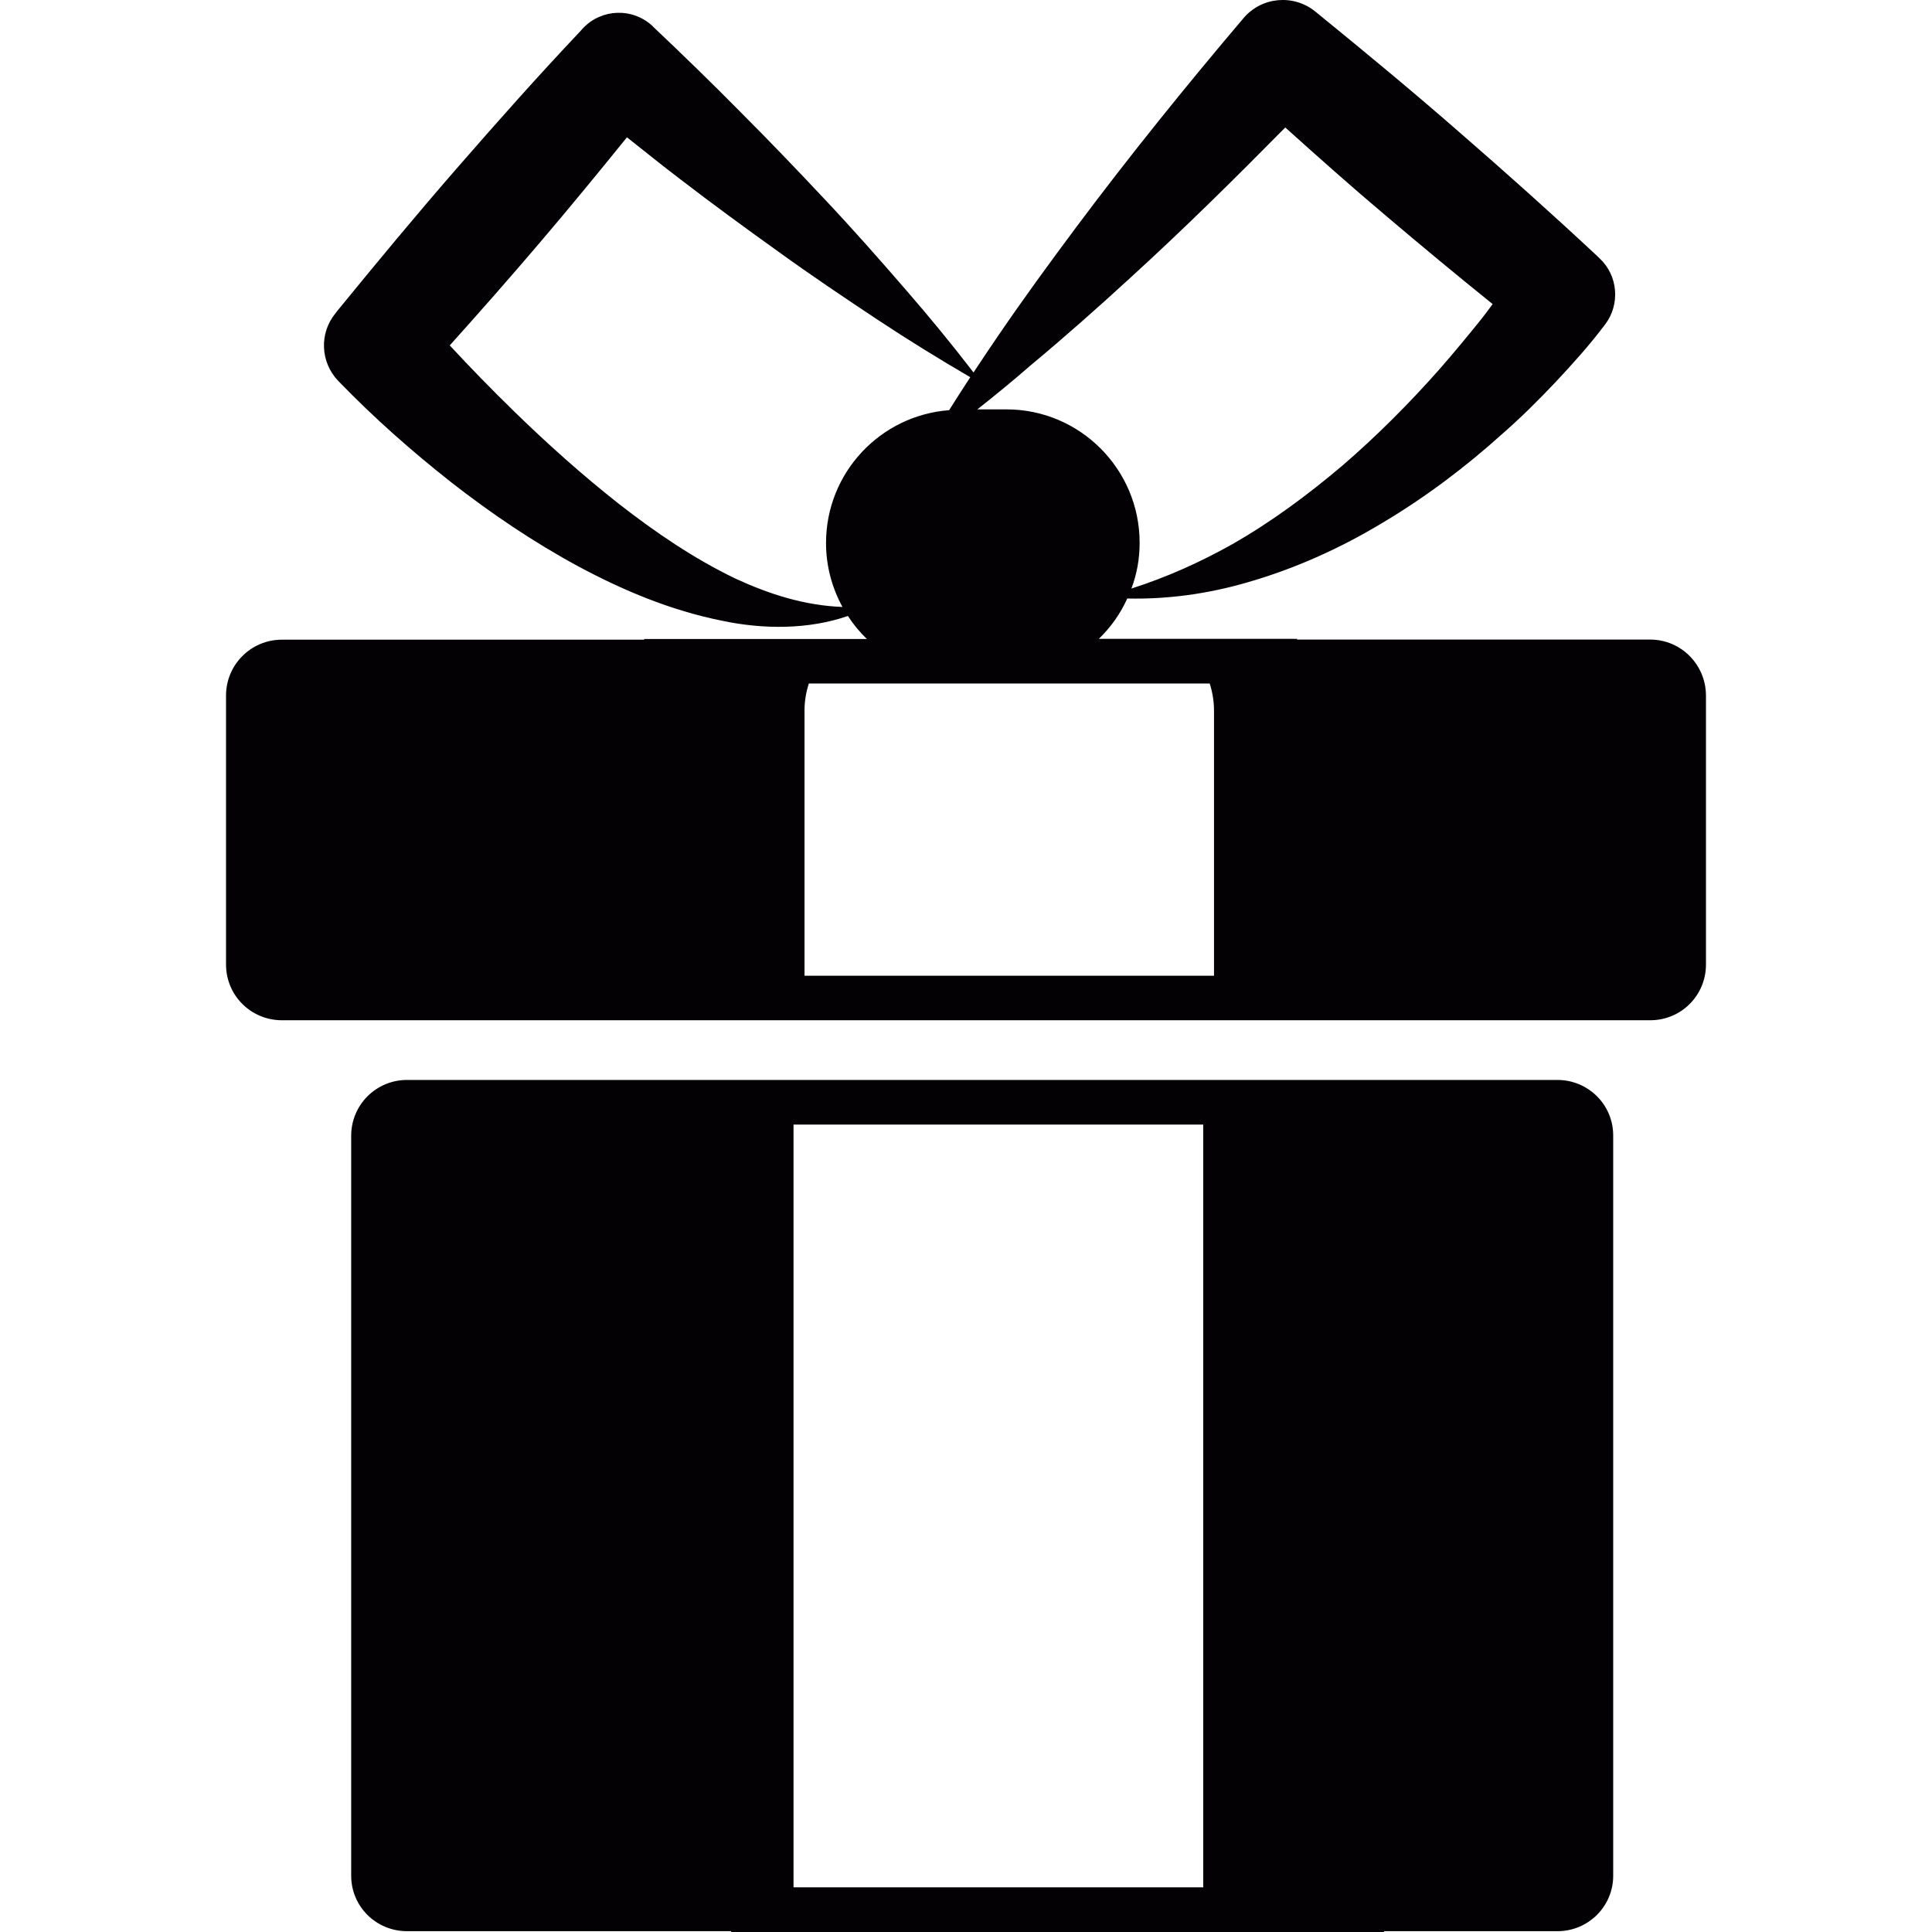
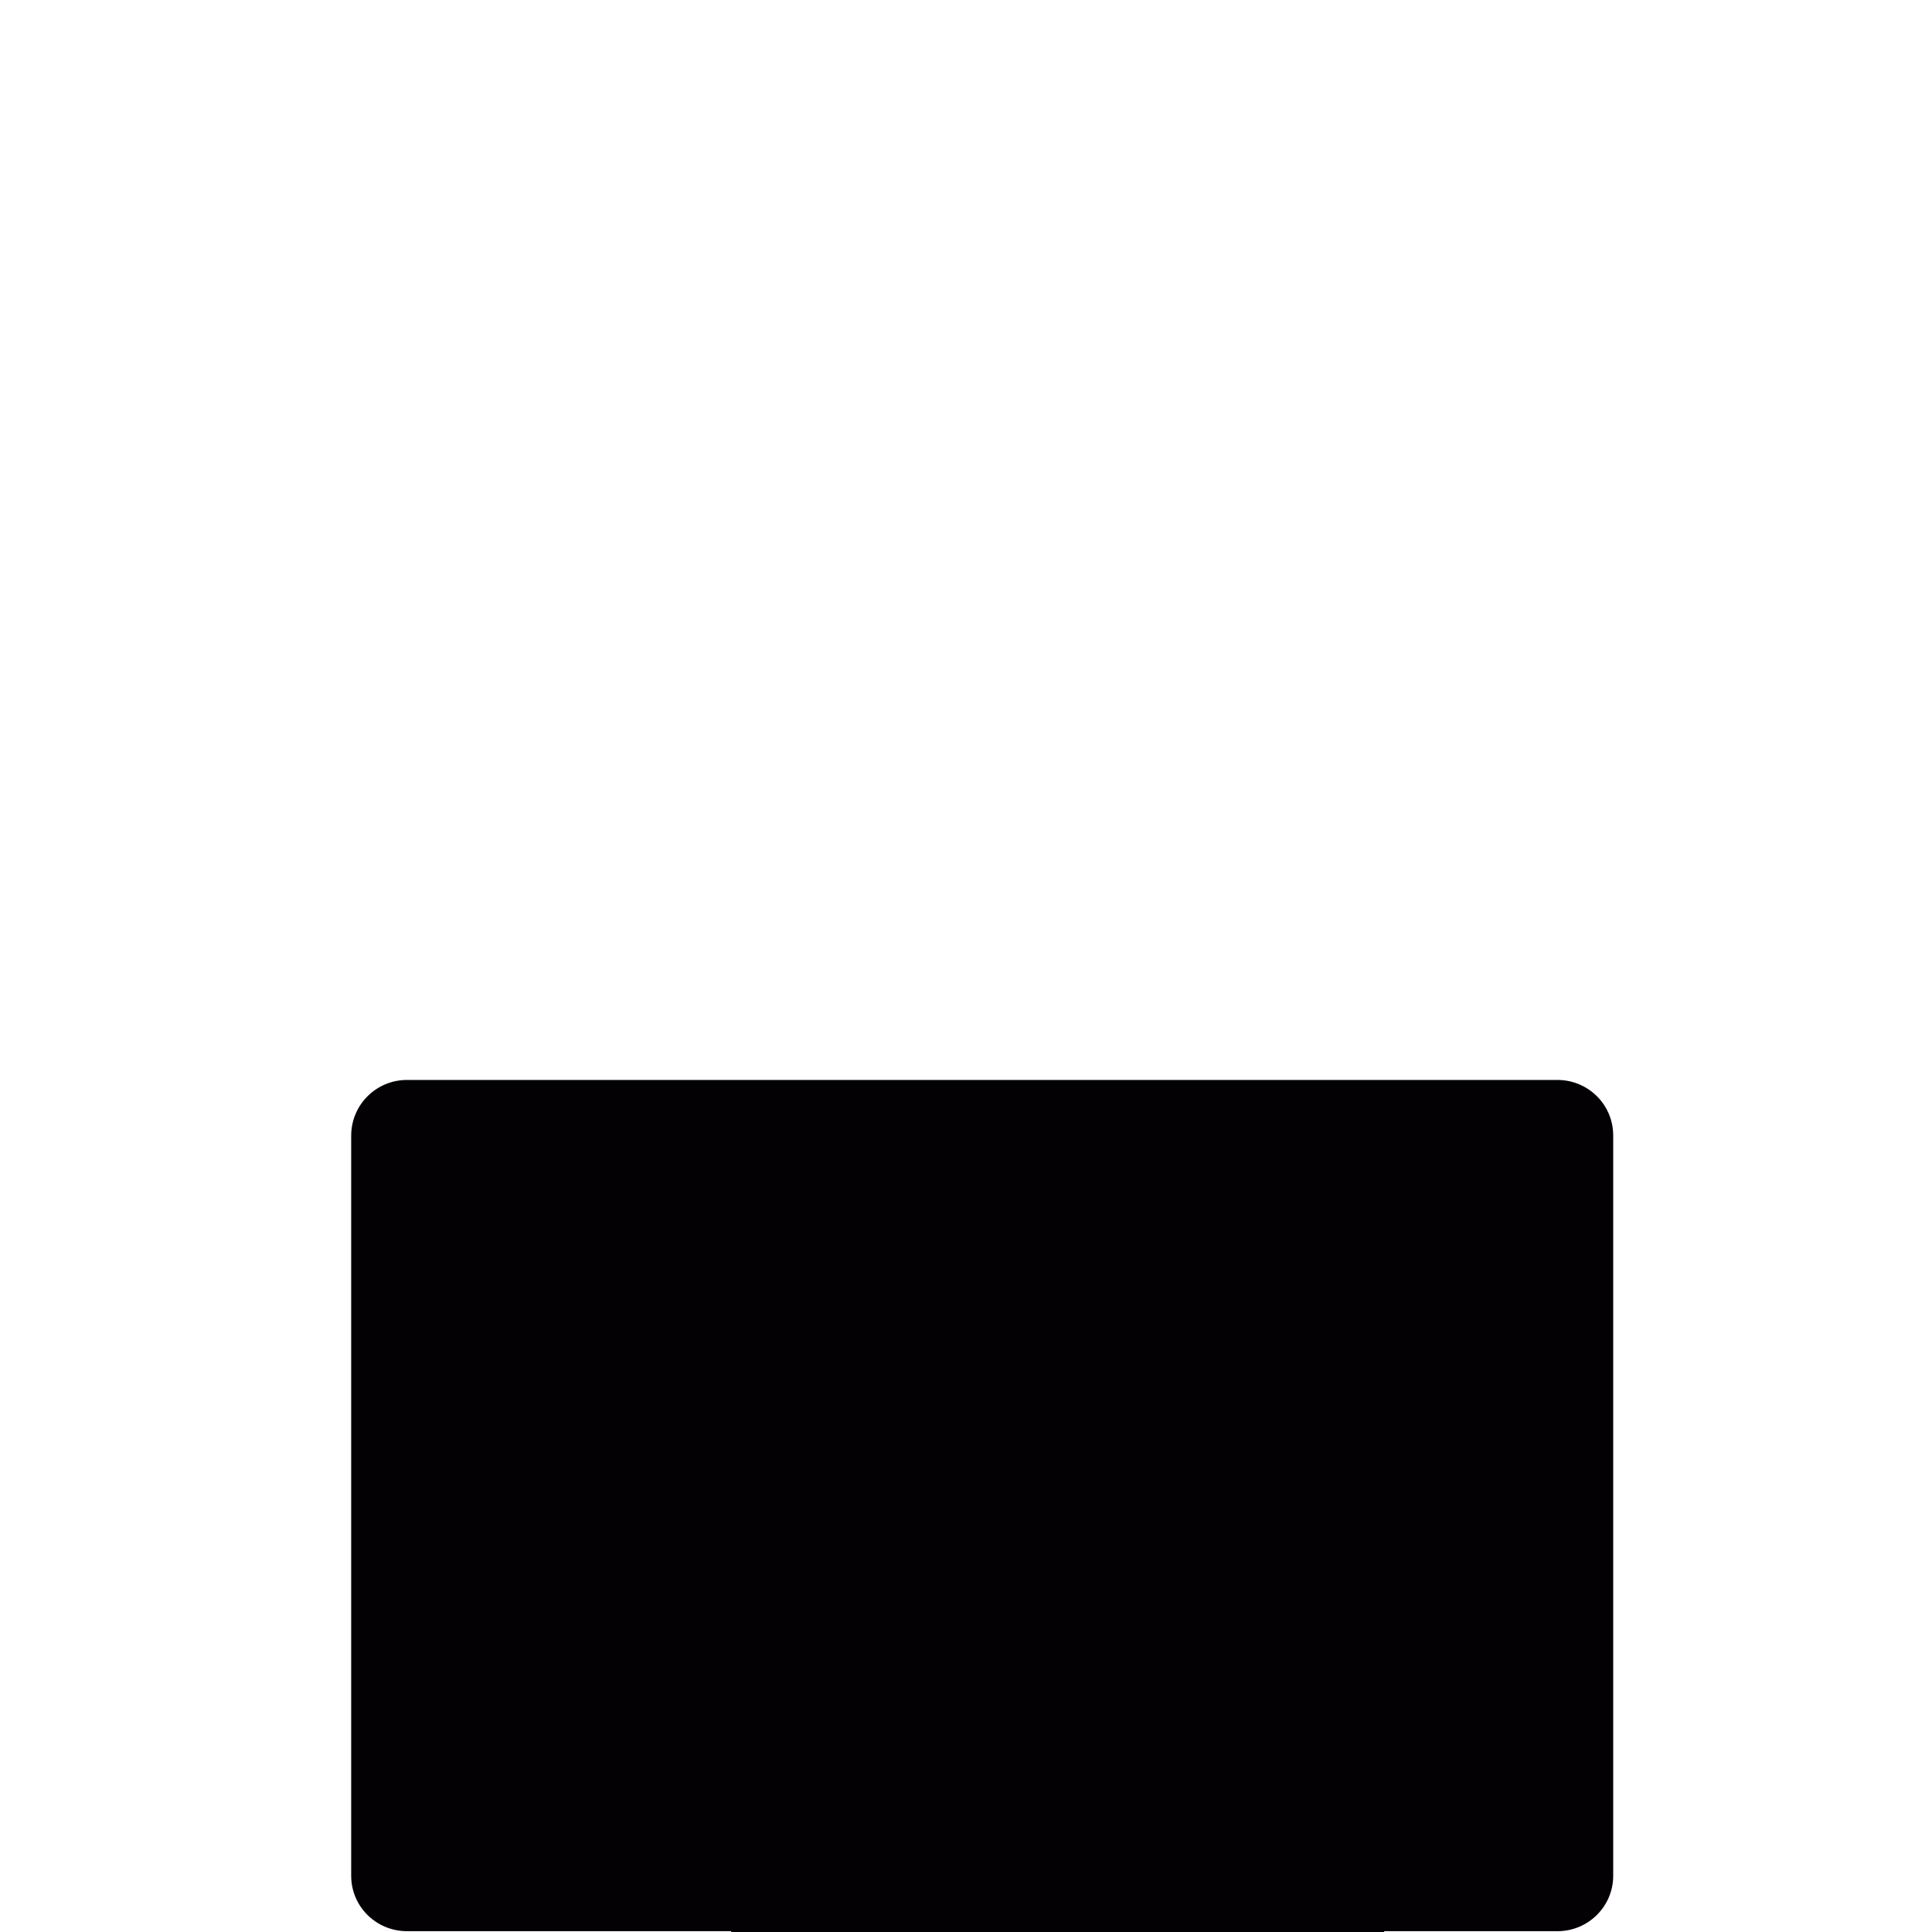
<svg xmlns="http://www.w3.org/2000/svg" height="800px" width="800px" version="1.1" id="Capa_1" viewBox="0 0 16.702 16.702" xml:space="preserve">
  <g>
    <g>
-       <path style="fill:#030104;" d="M14.265,5.529h-3.052V5.523H9.499c0.104-0.1,0.187-0.218,0.246-0.349     c0.347,0.008,0.697-0.04,1.037-0.139c0.412-0.118,0.807-0.296,1.174-0.518c0.369-0.22,0.714-0.48,1.031-0.766     c0.162-0.141,0.313-0.292,0.461-0.448c0.149-0.16,0.287-0.311,0.431-0.502c0.127-0.171,0.11-0.417-0.05-0.567l-0.026-0.025     c-0.39-0.364-0.786-0.718-1.188-1.067c-0.399-0.349-0.811-0.689-1.223-1.025L11.371,0.1c-0.188-0.153-0.465-0.128-0.621,0.057     c-0.498,0.587-0.982,1.186-1.444,1.804c-0.231,0.31-0.46,0.623-0.678,0.943C8.556,3.008,8.486,3.115,8.416,3.22     C8.226,2.973,8.03,2.734,7.827,2.501c-0.23-0.266-0.463-0.53-0.704-0.785C6.884,1.461,6.641,1.208,6.394,0.961     c-0.246-0.249-0.497-0.493-0.75-0.732c0,0-0.002-0.002-0.002-0.003C5.47,0.065,5.2,0.073,5.038,0.246L5.013,0.274     C4.646,0.662,4.293,1.06,3.944,1.461s-0.688,0.81-1.025,1.223L2.899,2.71C2.76,2.88,2.768,3.13,2.924,3.293     C3.241,3.62,3.559,3.9,3.904,4.172C4.248,4.44,4.611,4.686,4.999,4.896c0.387,0.208,0.802,0.382,1.242,0.47     c0.357,0.076,0.75,0.077,1.089-0.041c0.047,0.073,0.103,0.14,0.164,0.199H5.569V5.53H2.437c-0.267,0-0.483,0.216-0.483,0.483     v2.325c0,0.268,0.216,0.482,0.483,0.482h3.722h0.796h3.541h1.307h2.463c0.268,0,0.482-0.215,0.482-0.482V6.013     C14.747,5.746,14.533,5.529,14.265,5.529z M8.908,3.16c0.299-0.249,0.588-0.505,0.873-0.767c0.457-0.417,0.896-0.851,1.33-1.291     c0.289,0.26,0.579,0.518,0.877,0.769c0.303,0.257,0.607,0.509,0.916,0.758c-0.031,0.041-0.061,0.082-0.092,0.122     C12.69,2.903,12.566,3.053,12.437,3.2c-0.259,0.292-0.535,0.569-0.832,0.825c-0.298,0.252-0.613,0.487-0.958,0.683     c-0.271,0.152-0.56,0.282-0.866,0.38c0.047-0.124,0.071-0.256,0.071-0.396c0-0.636-0.516-1.153-1.151-1.153H8.449     C8.605,3.416,8.759,3.29,8.908,3.16z M6.358,5.002c-0.36-0.173-0.692-0.4-1.009-0.647C5.033,4.106,4.731,3.836,4.441,3.553     C4.253,3.37,4.066,3.178,3.888,2.986C4.154,2.69,4.416,2.392,4.674,2.089C4.927,1.792,5.175,1.49,5.42,1.187     c0.153,0.121,0.305,0.244,0.459,0.361c0.277,0.213,0.56,0.42,0.845,0.624C7.009,2.378,7.3,2.574,7.593,2.768     c0.26,0.172,0.524,0.335,0.795,0.493C8.326,3.355,8.266,3.45,8.205,3.546C7.609,3.591,7.141,4.088,7.141,4.694     c0,0.201,0.052,0.388,0.142,0.553C6.952,5.235,6.644,5.134,6.358,5.002z M6.955,8.435V6.141c0-0.081,0.014-0.159,0.037-0.232     h3.466c0.023,0.073,0.037,0.152,0.037,0.232v2.294H6.955z" />
-       <path style="fill:#030104;" d="M13.463,9.336h-1.627h-1.435H6.859H6.192H3.519c-0.267,0-0.483,0.215-0.483,0.482v6.398     c0,0.266,0.216,0.479,0.483,0.479h2.802v0.007h5.645v-0.007h1.498c0.267,0,0.482-0.215,0.482-0.479V9.818     C13.947,9.55,13.73,9.336,13.463,9.336z M10.402,9.722v6.594H6.86V9.722C6.86,9.722,10.402,9.722,10.402,9.722z" />
+       <path style="fill:#030104;" d="M13.463,9.336h-1.627h-1.435H6.859H6.192H3.519c-0.267,0-0.483,0.215-0.483,0.482v6.398     c0,0.266,0.216,0.479,0.483,0.479h2.802v0.007h5.645v-0.007h1.498c0.267,0,0.482-0.215,0.482-0.479V9.818     C13.947,9.55,13.73,9.336,13.463,9.336z M10.402,9.722H6.86V9.722C6.86,9.722,10.402,9.722,10.402,9.722z" />
    </g>
  </g>
</svg>